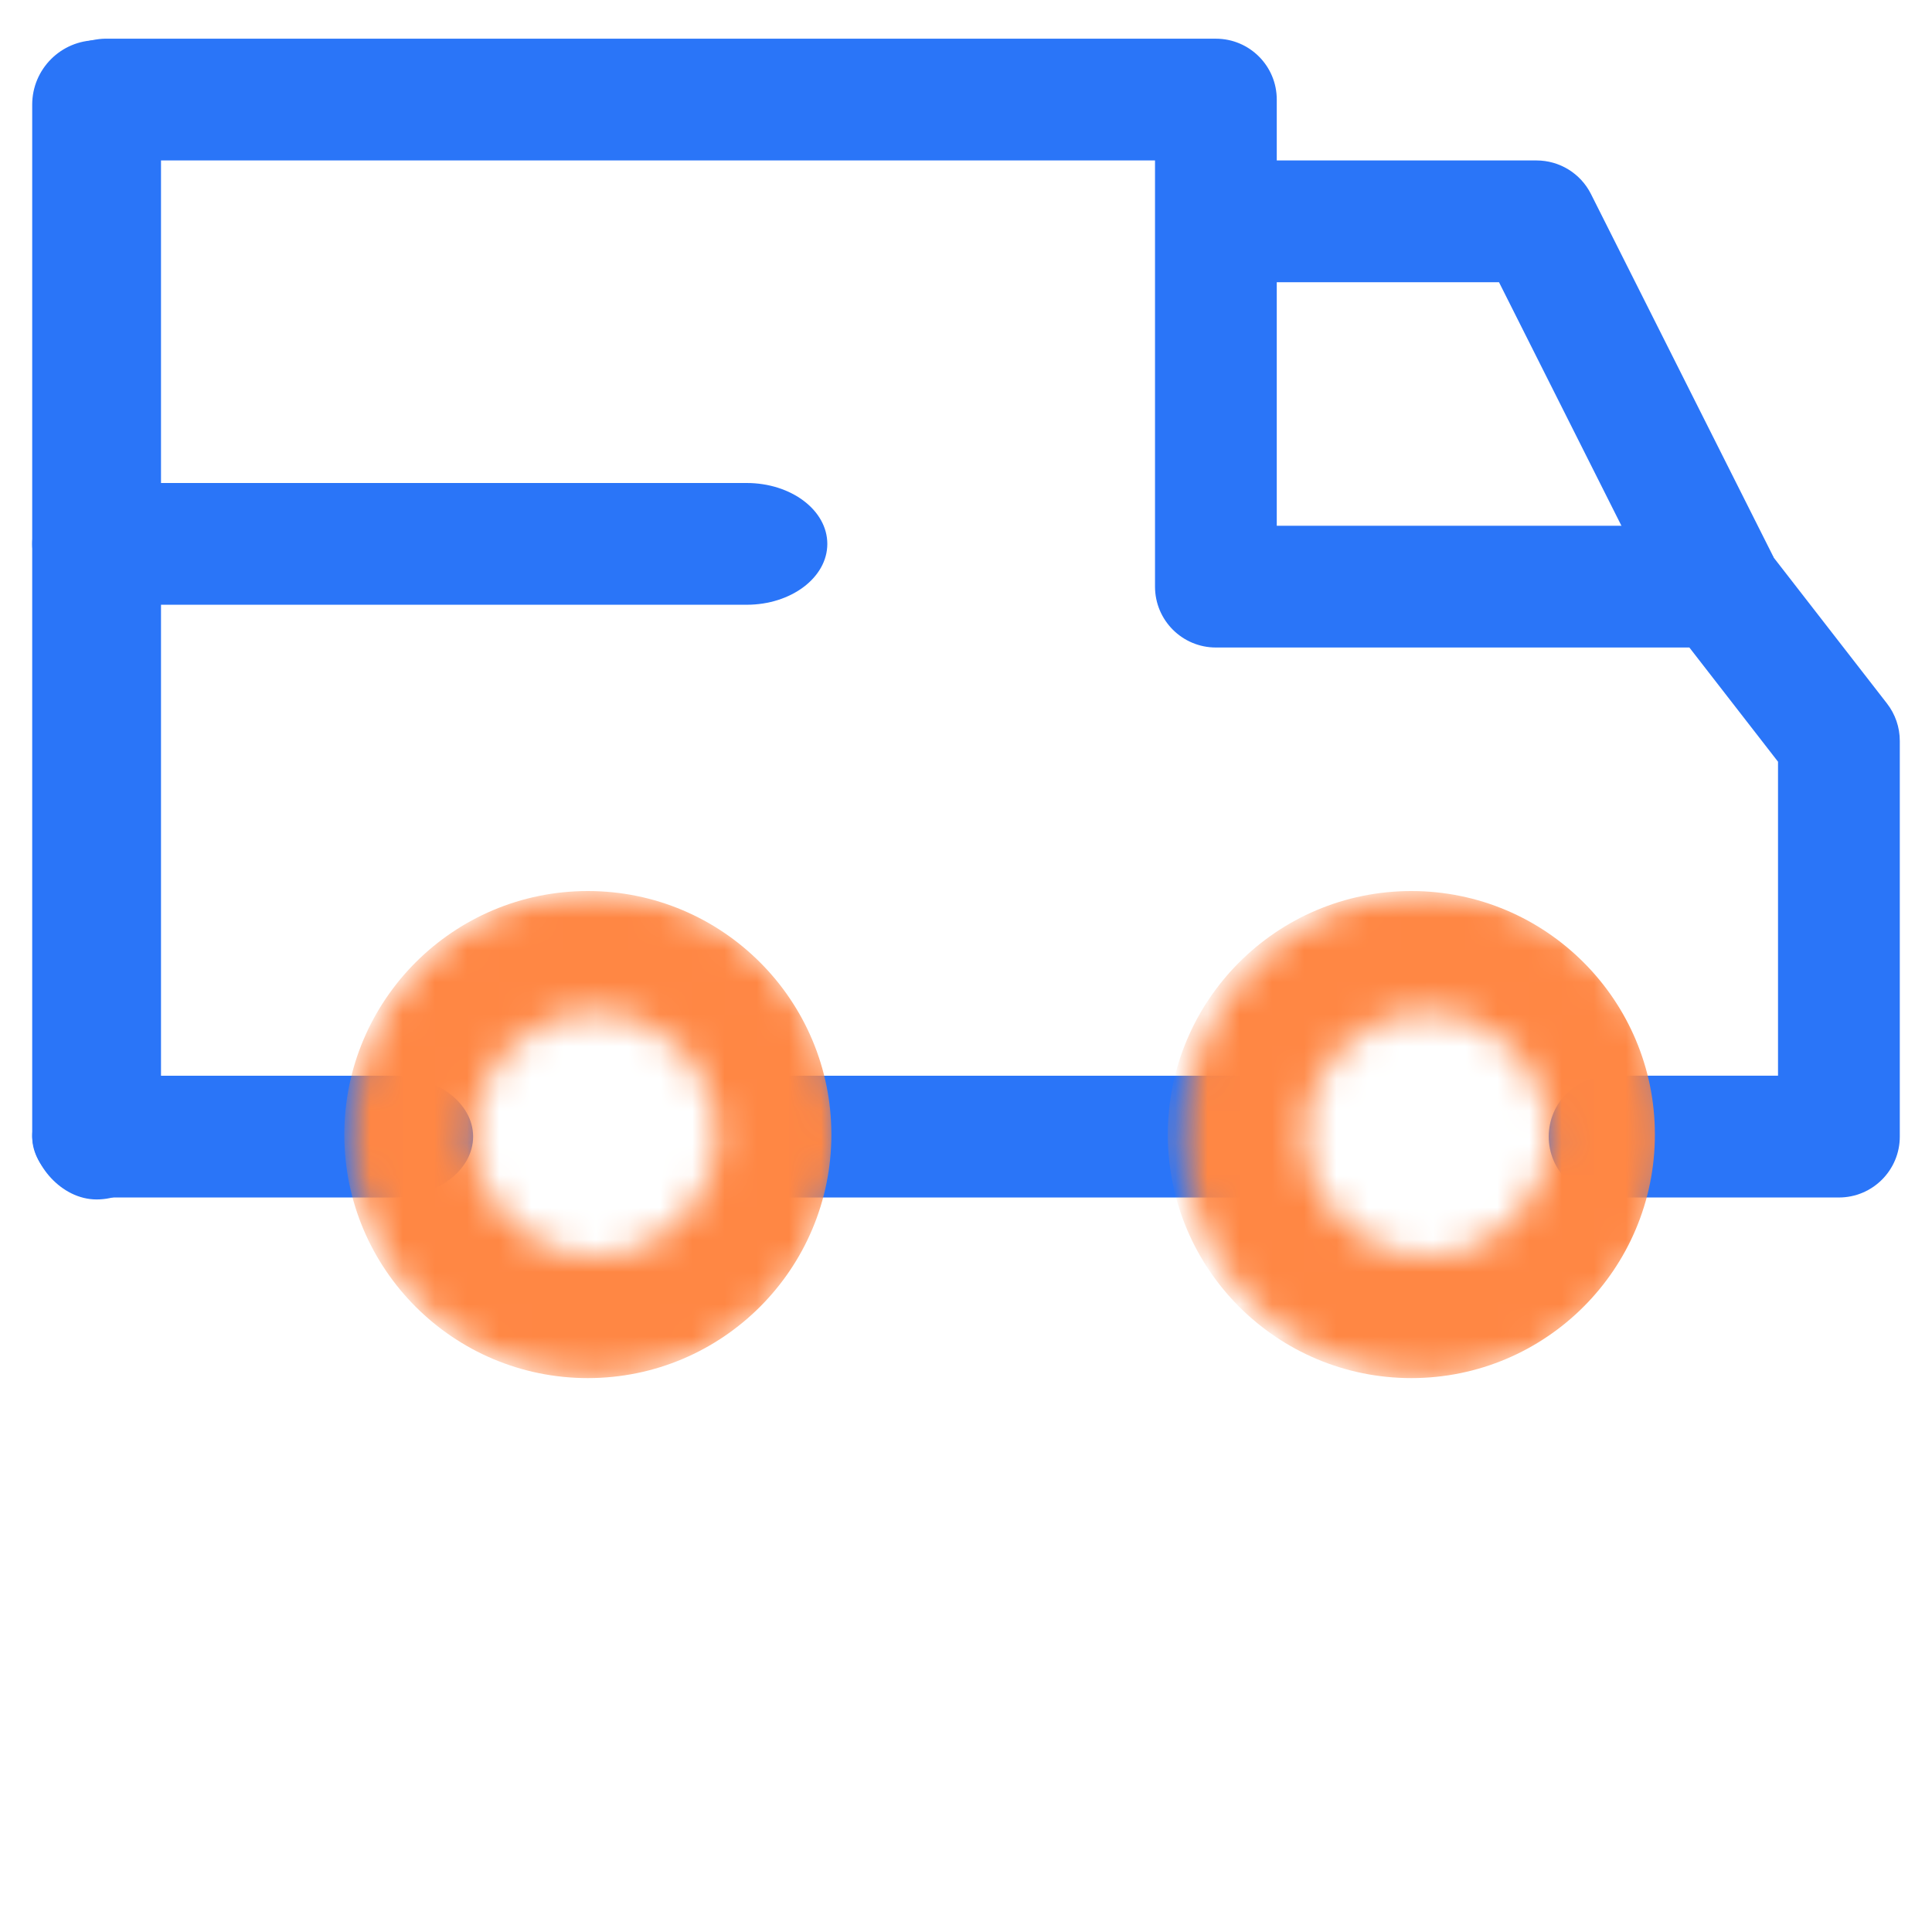
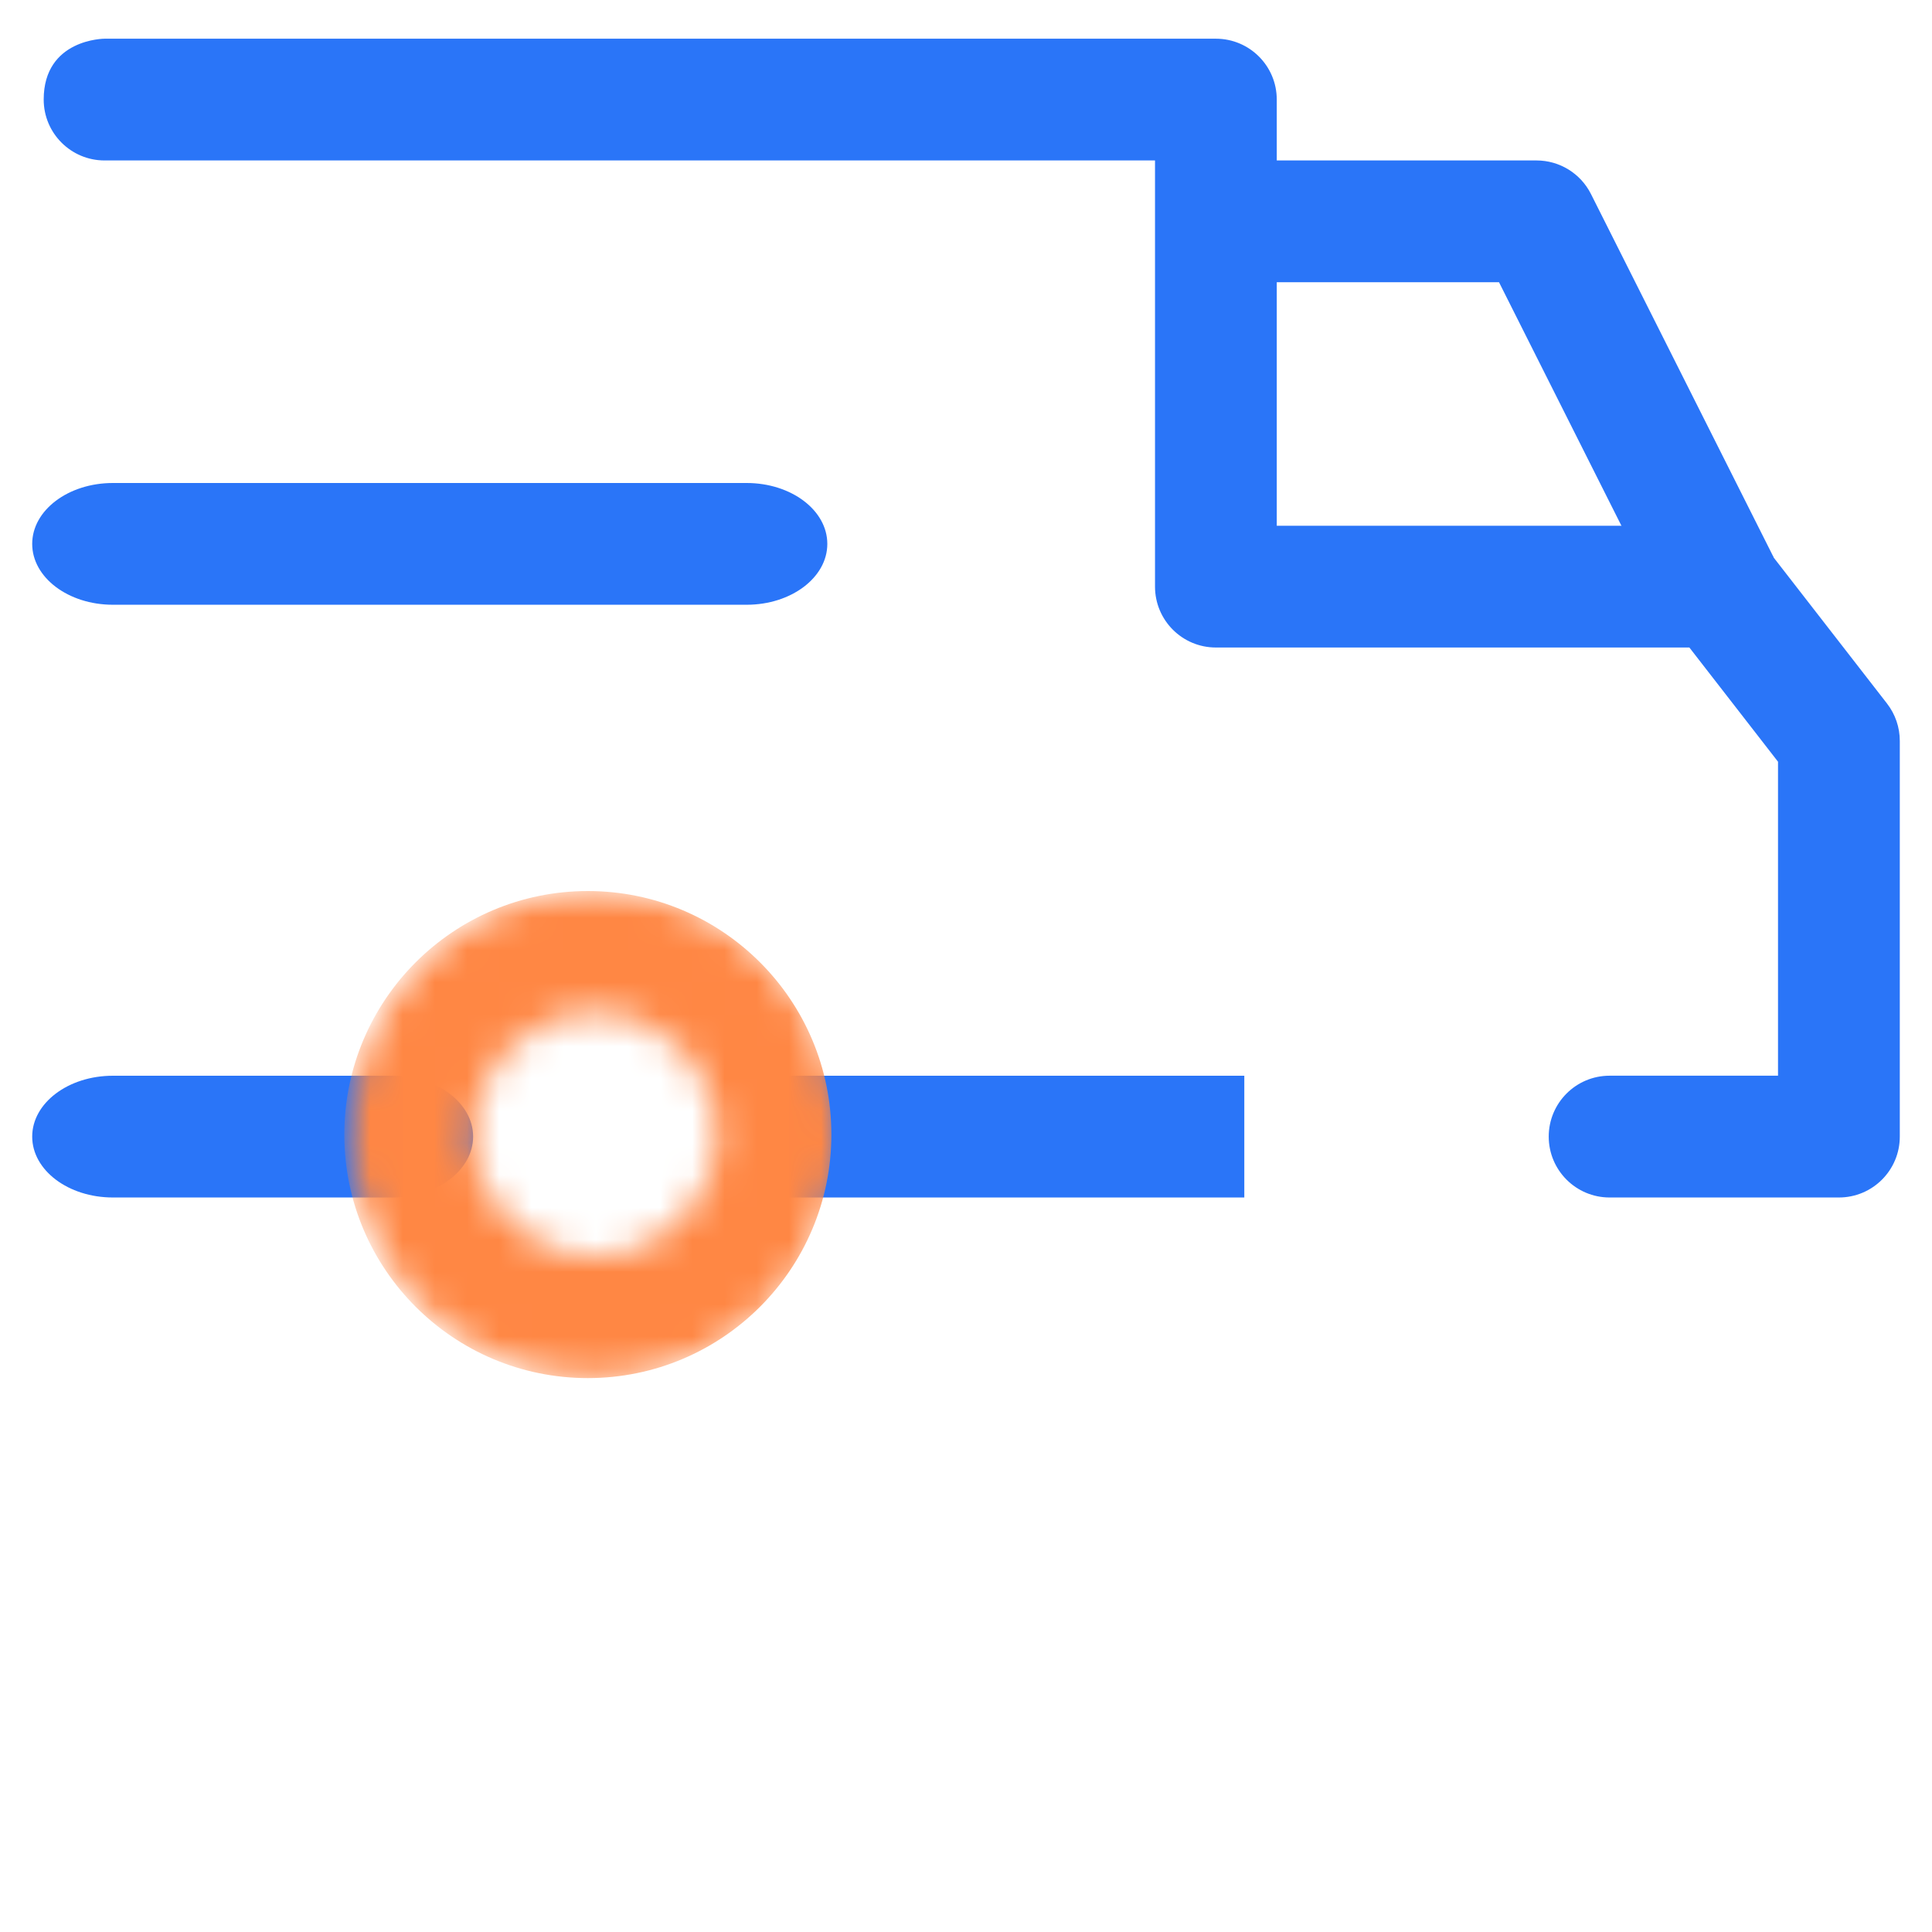
<svg xmlns="http://www.w3.org/2000/svg" width="60" height="60" viewBox="0 0 60 60" fill="none">
  <path d="M49.408 6.024C49.087 5.386 48.433 4.983 47.718 4.983H37.761V8.765H46.553L51.701 19.005L55.081 17.306L49.408 6.024Z" fill="#2A75F8" />
  <path d="M38.643 33.408H24.336V37.189H38.643V33.408Z" fill="#2A75F8" />
  <path d="M12.188 33.408H3.505C2.121 33.408 1 34.254 1 35.298C1 36.343 2.121 37.189 3.505 37.189H12.188C13.572 37.189 14.693 36.343 14.693 35.298C14.693 34.254 13.572 33.408 12.188 33.408Z" fill="#2A75F8" />
  <path d="M23.188 15C21.805 15 3.505 15 3.505 15C2.121 15 1 15.846 1 16.891C1 17.935 2.121 18.781 3.505 18.781H23.189C24.572 18.781 25.693 17.935 25.693 16.891C25.693 15.846 24.572 15 23.188 15Z" fill="#2A75F8" />
  <path d="M58.603 21.849L54.884 17.059C54.527 16.597 53.975 16.328 53.391 16.328H39.651V3.092C39.651 2.048 38.805 1.202 37.761 1.202H3.248C3.248 1.202 1.357 1.202 1.357 3.092C1.357 4.137 2.204 4.983 3.248 4.983H35.87V18.218C35.87 19.263 36.716 20.109 37.761 20.109H52.465L55.218 23.656V33.407H49.987C48.943 33.407 48.097 34.254 48.097 35.298C48.097 36.342 48.943 37.189 49.987 37.189H57.109C58.154 37.189 59 36.342 59 35.298V23.008C59 22.589 58.86 22.18 58.603 21.849Z" fill="#2A75F8" />
  <mask id="mask0" mask-type="alpha" maskUnits="userSpaceOnUse" x="10" y="27" width="17" height="16">
    <path d="M18.475 27.672C14.304 27.672 10.912 31.065 10.912 35.235C10.912 39.406 14.304 42.798 18.475 42.798C22.645 42.798 26.038 39.406 26.038 35.235C26.038 31.065 22.645 27.672 18.475 27.672ZM18.475 39.017C16.389 39.017 14.693 37.321 14.693 35.235C14.693 33.15 16.389 31.454 18.475 31.454C20.56 31.454 22.256 33.15 22.256 35.235C22.256 37.321 20.56 39.017 18.475 39.017Z" fill="#2A75F8" />
  </mask>
  <g mask="url(#mask0)">
    <circle cx="18.256" cy="35.235" r="7.563" fill="#FF8744" />
  </g>
-   <rect x="1" y="1.25" width="4" height="36" rx="2" fill="#2A75F8" />
  <mask id="mask1" mask-type="alpha" maskUnits="userSpaceOnUse" x="36" y="27" width="16" height="16">
-     <path d="M44.315 27.672C40.145 27.672 36.752 31.065 36.752 35.235C36.752 39.406 40.145 42.798 44.315 42.798C48.486 42.798 51.878 39.406 51.878 35.235C51.878 31.065 48.486 27.672 44.315 27.672ZM44.315 39.017C42.23 39.017 40.534 37.321 40.534 35.235C40.534 33.15 42.23 31.454 44.315 31.454C46.401 31.454 48.097 33.15 48.097 35.235C48.097 37.321 46.401 39.017 44.315 39.017Z" fill="#2A75F8" />
-   </mask>
+     </mask>
  <g mask="url(#mask1)">
    <circle cx="43.831" cy="35.235" r="7.563" fill="#FF8744" />
  </g>
</svg>